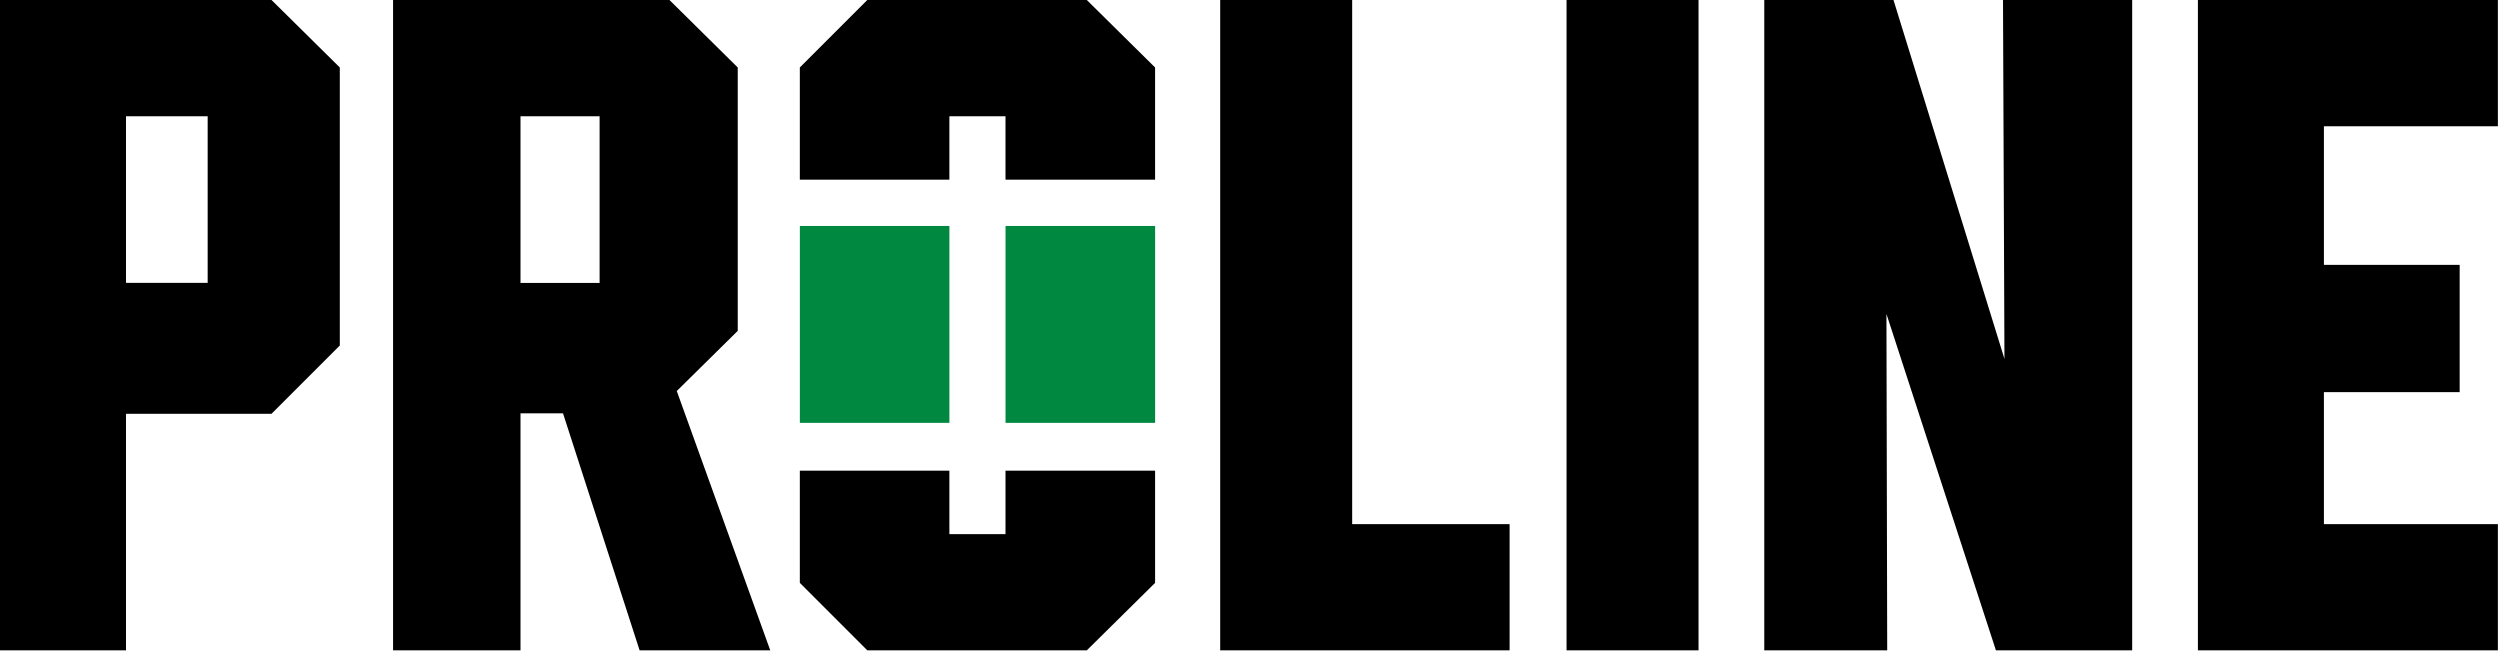
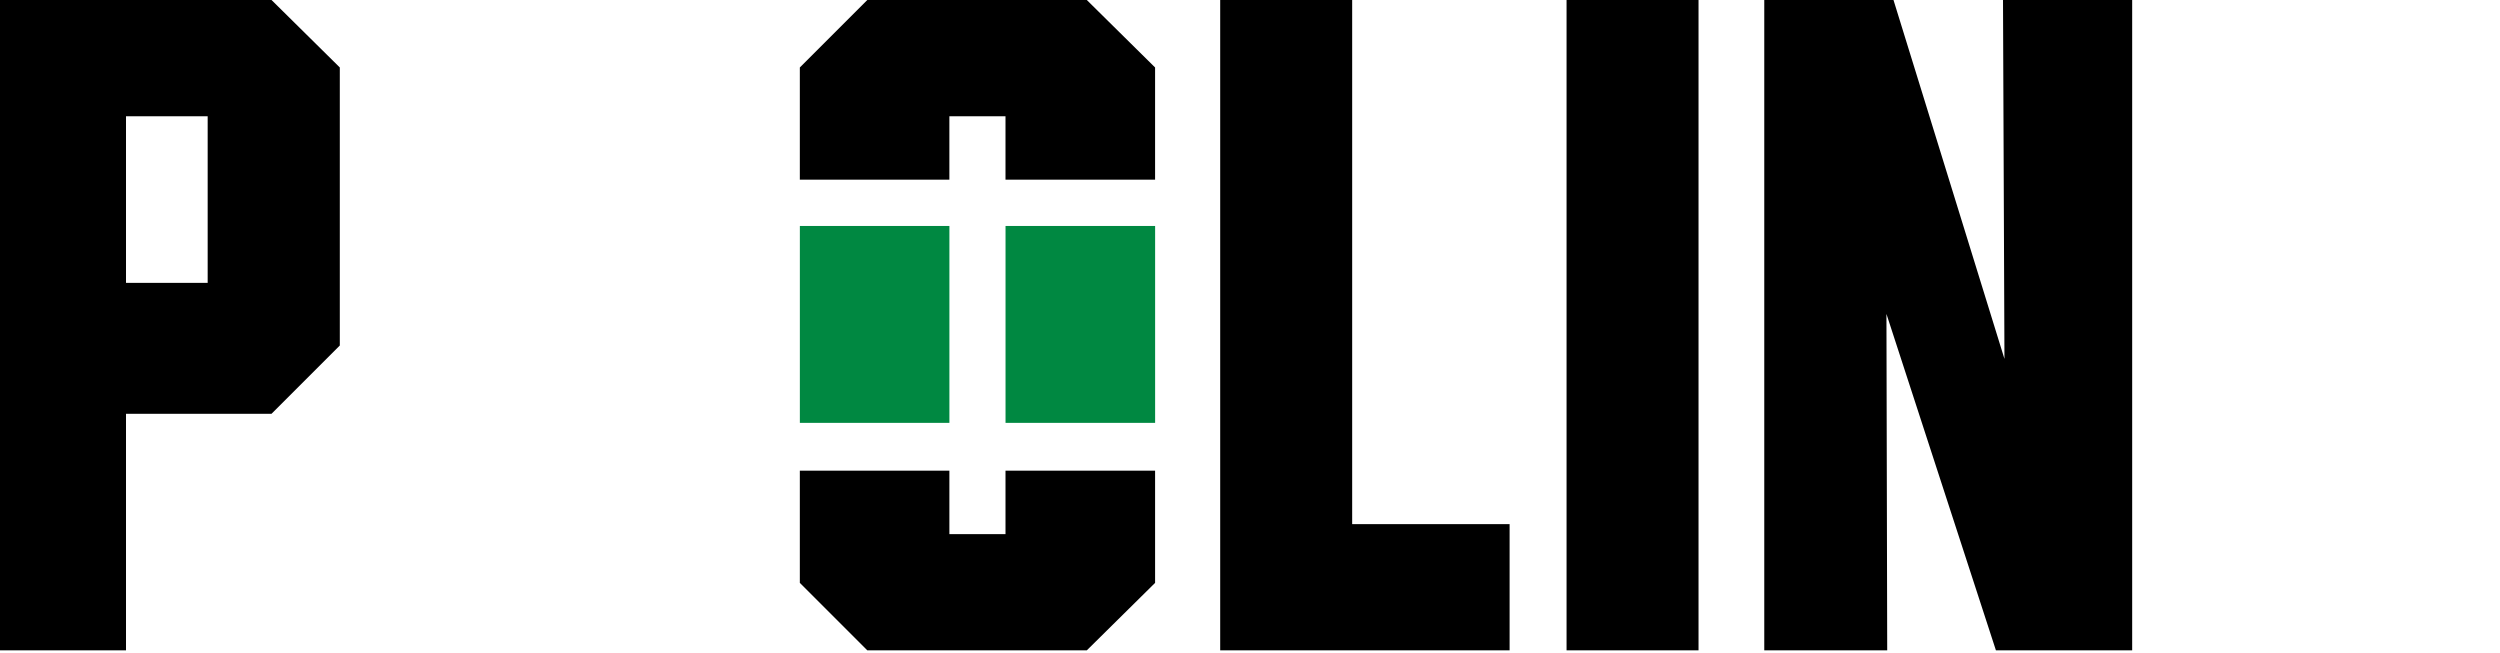
<svg xmlns="http://www.w3.org/2000/svg" width="356" height="93" viewBox="0 0 356 93" fill="none">
  <g clip-path="url(#clip0_6233_44)">
    <path fill-rule="evenodd" clip-rule="evenodd" d="M113.9 60.216H135.195V32.178H113.9V60.216Z" fill="#008841" />
    <path fill-rule="evenodd" clip-rule="evenodd" d="M143.188 60.216H164.489V32.178H143.188V60.216Z" fill="#008841" />
    <path fill-rule="evenodd" clip-rule="evenodd" d="M143.184 67.027V76.056H135.192V67.027H113.896V83.002L123.505 92.61H154.761L164.485 83.002V67.027H143.184Z" fill="black" />
    <path fill-rule="evenodd" clip-rule="evenodd" d="M135.191 25.583V16.554H143.183V25.583H164.484V9.608L154.76 0H123.504L113.896 9.608V25.583H135.191Z" fill="black" />
    <path fill-rule="evenodd" clip-rule="evenodd" d="M17.943 40.285H29.572V16.554H17.943V40.285ZM48.388 9.608V49.199L38.664 58.923H17.943V92.609H0V0H38.664L48.388 9.608Z" fill="black" />
-     <path fill-rule="evenodd" clip-rule="evenodd" d="M74.119 40.286H85.384V16.555H74.119V40.286ZM91.079 92.609L80.171 58.855H74.119V92.609H55.971V0H95.33L105.054 9.608V47.115L96.372 55.682L109.684 92.609H91.079Z" fill="black" />
    <path fill-rule="evenodd" clip-rule="evenodd" d="M214.967 74.633V92.609H173.756V0H192.549V74.633H214.967Z" fill="black" />
    <path fill-rule="evenodd" clip-rule="evenodd" d="M303.622 0V92.609H284.219L268.629 44.703L268.739 92.609H251.232V0H269.633L285.434 51.104L285.228 0H303.622Z" fill="black" />
    <path fill-rule="evenodd" clip-rule="evenodd" d="M223.078 92.609H241.871V0H223.078V92.609Z" fill="black" />
-     <path fill-rule="evenodd" clip-rule="evenodd" d="M312.982 0V17.976V74.633V92.609H355.698V76.055V74.633H330.925V55.84H350.257V37.717H330.925V17.976H355.698V16.554V0H312.982Z" fill="black" />
  </g>
  <defs>
    <clipPath id="clip0_6233_44">
      <rect width="355.698" height="92.61" fill="white" />
    </clipPath>
  </defs>
</svg>